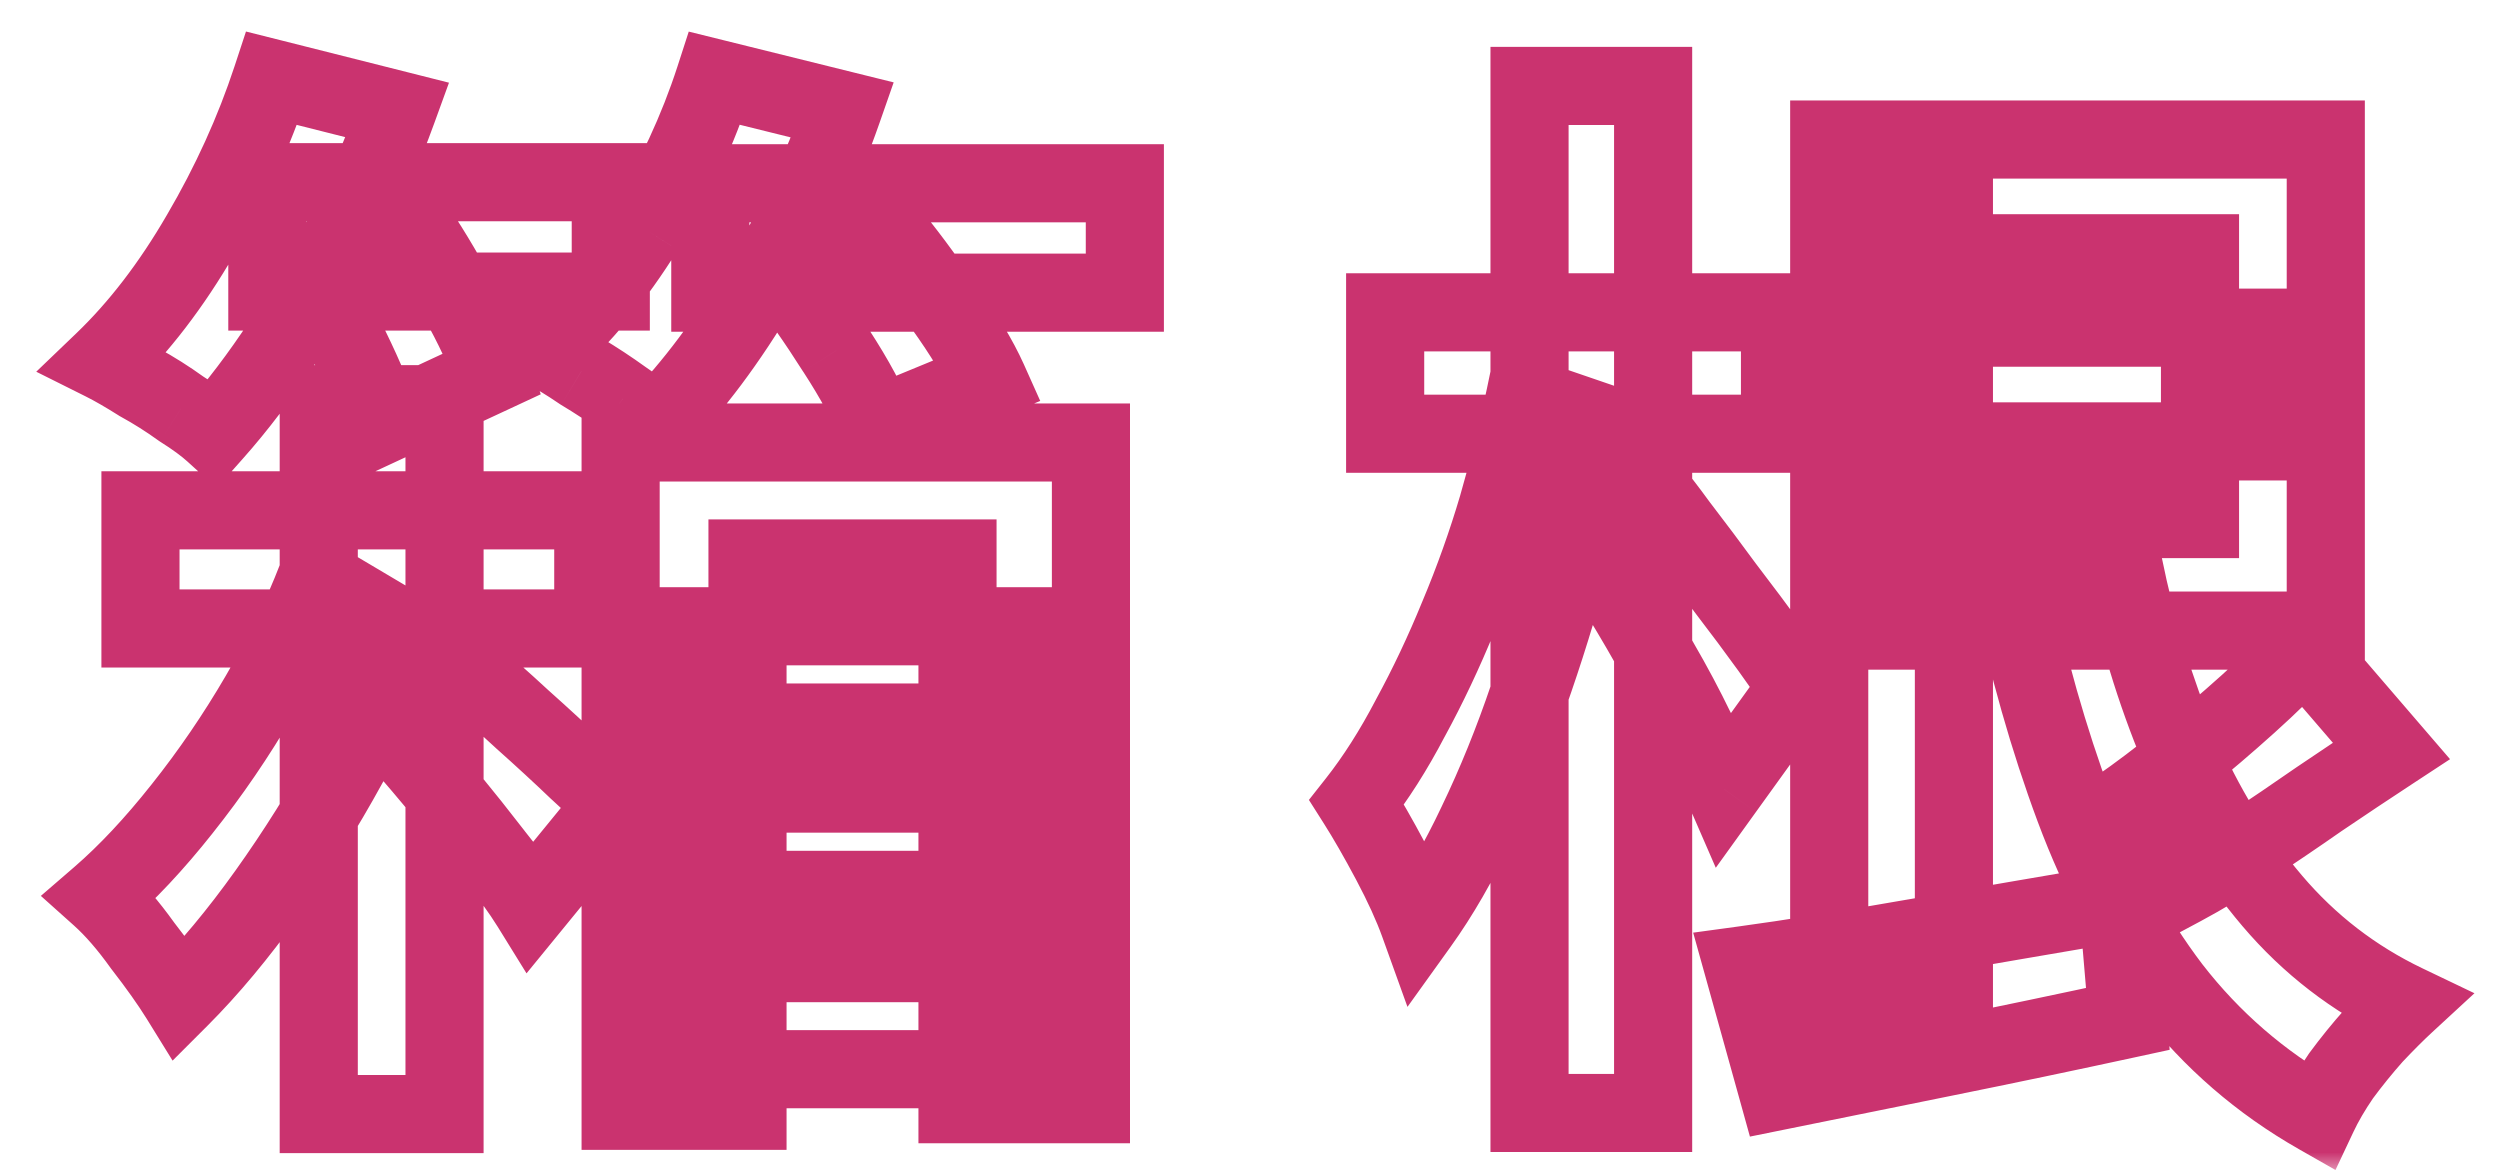
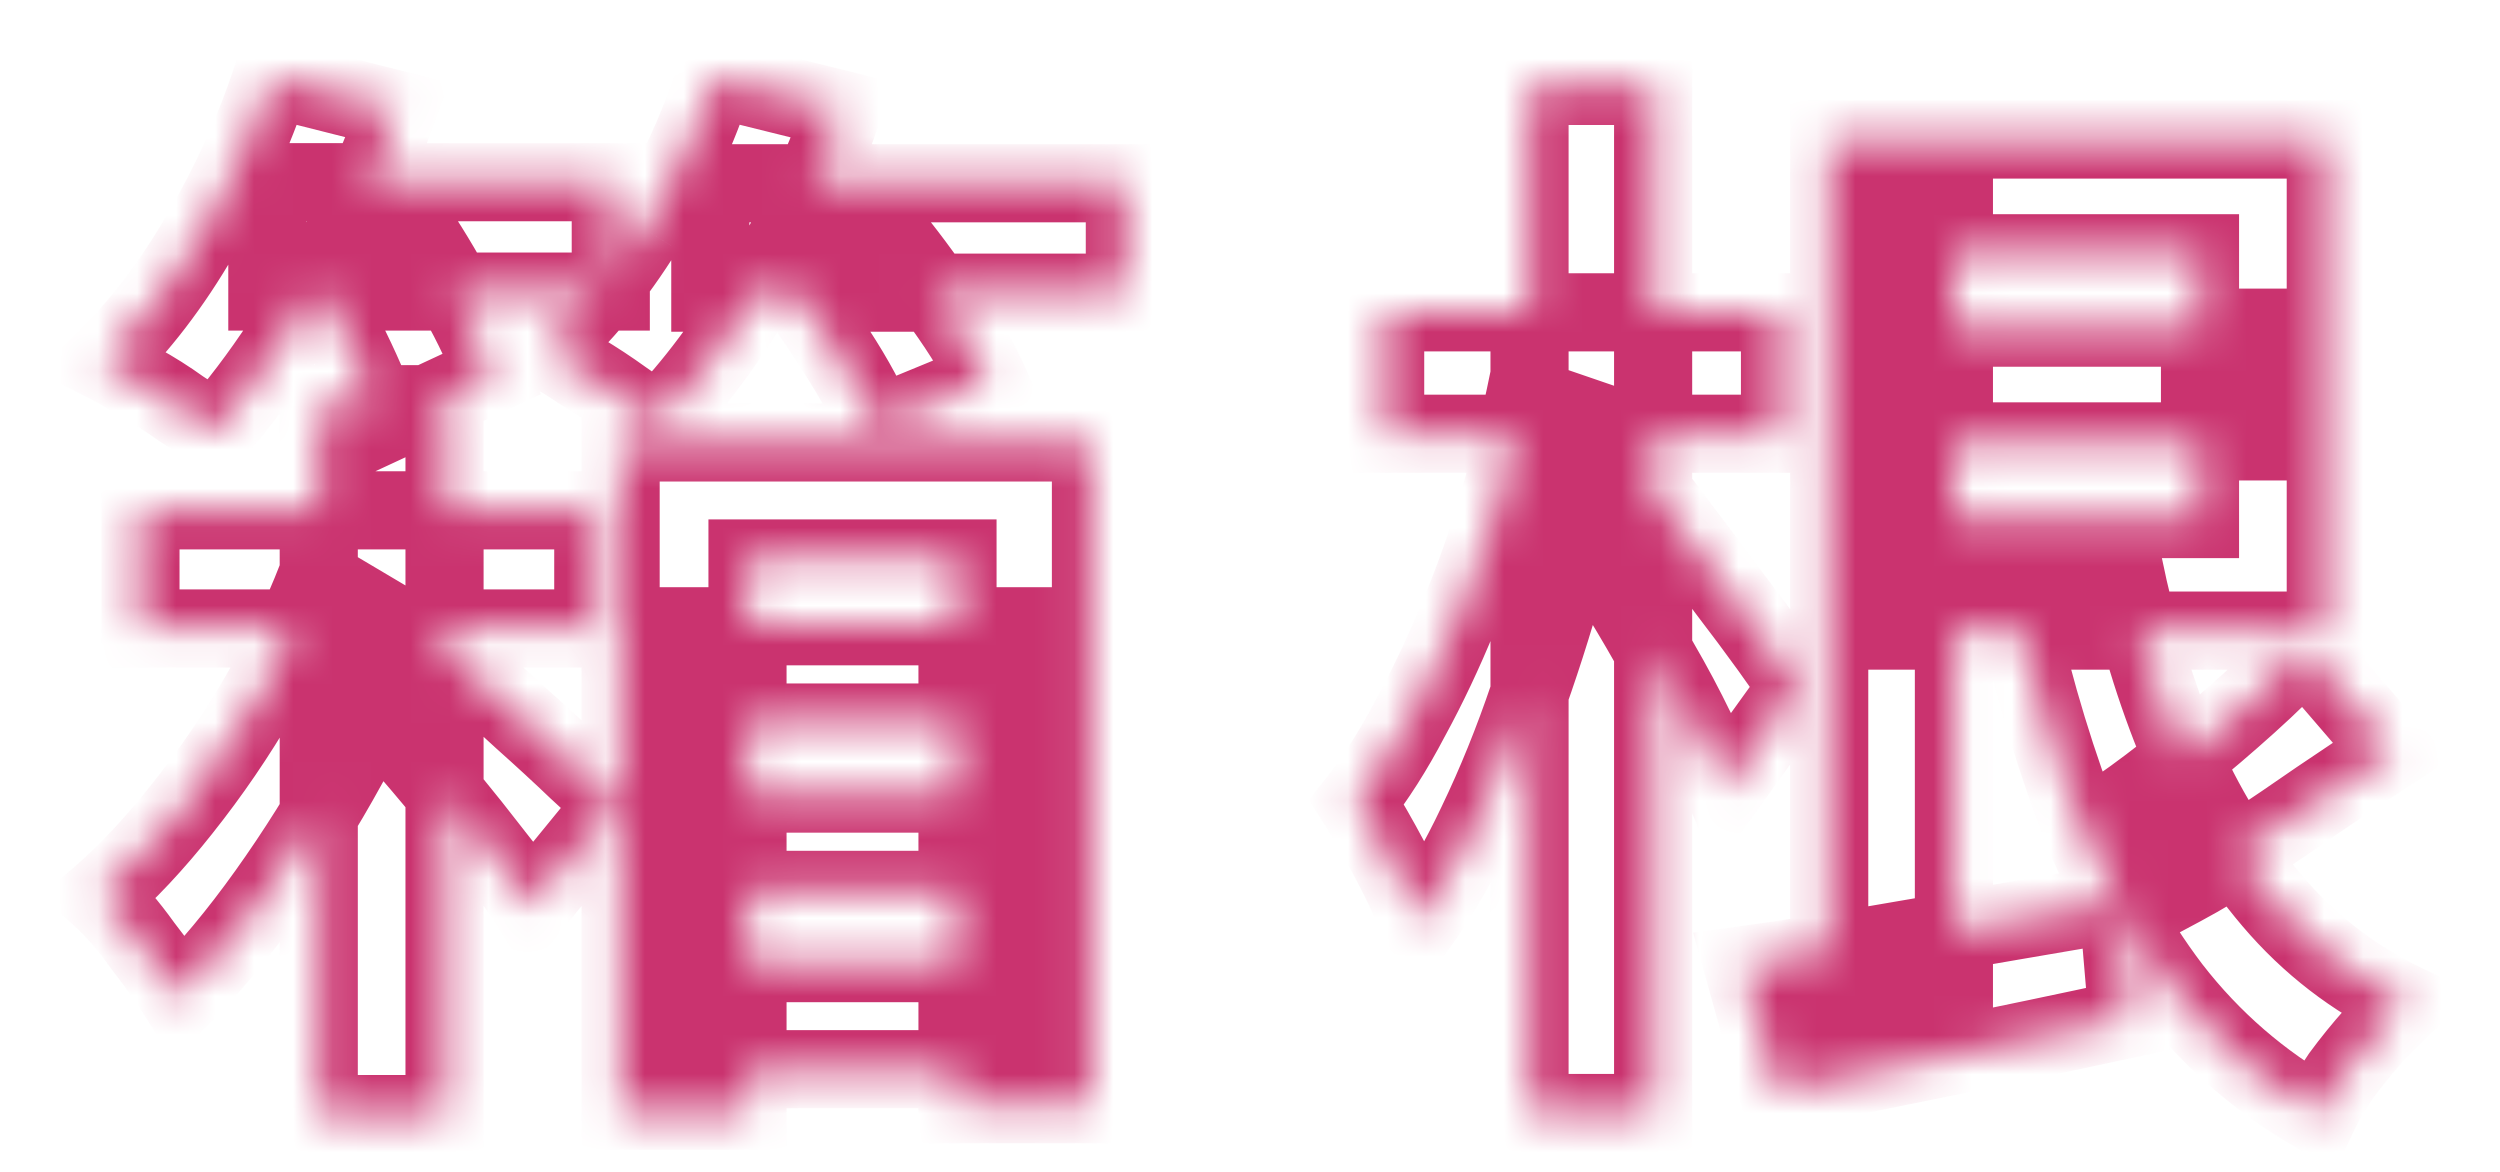
<svg xmlns="http://www.w3.org/2000/svg" width="64" height="30" viewBox="0 0 64 30" fill="none">
  <mask id="path-1-outside-1_558_197" maskUnits="userSpaceOnUse" x="0" y="0" width="64" height="30" fill="black">
-     <rect fill="white" width="64" height="30" />
-     <path d="M15.888 11.328H27.928V28.268H24.512V14.296H19.136V28.436H15.888V11.328ZM3.596 13.064H15.188V16.088H3.596V13.064ZM17.484 16.032H26.164V18.496H17.484V16.032ZM17.484 20.316H26.164V22.78H17.484V20.316ZM17.484 24.656H26.164V27.372H17.484V24.656ZM8.16 10.348H11.38V28.52H8.16V10.348ZM10.876 16.256C11.119 16.424 11.464 16.713 11.912 17.124C12.379 17.516 12.864 17.945 13.368 18.412C13.891 18.879 14.367 19.317 14.796 19.728C15.225 20.12 15.533 20.409 15.72 20.596L13.592 23.2C13.349 22.808 13.032 22.369 12.64 21.884C12.267 21.399 11.865 20.895 11.436 20.372C11.007 19.849 10.587 19.355 10.176 18.888C9.765 18.421 9.411 18.029 9.112 17.712L10.876 16.256ZM6.844 4.664H15.636V7.464H6.844V4.664ZM18.184 4.692H28.796V7.492H18.184V4.692ZM6.956 2.004L10.176 2.816C9.803 3.843 9.364 4.869 8.86 5.896C8.356 6.904 7.815 7.856 7.236 8.752C6.657 9.629 6.069 10.404 5.472 11.076C5.267 10.889 4.987 10.684 4.632 10.46C4.296 10.217 3.941 9.993 3.568 9.788C3.213 9.564 2.905 9.387 2.644 9.256C3.559 8.379 4.389 7.296 5.136 6.008C5.901 4.701 6.508 3.367 6.956 2.004ZM18.296 2.004L21.572 2.816C21.031 4.365 20.331 5.859 19.472 7.296C18.632 8.715 17.745 9.9 16.812 10.852C16.588 10.665 16.299 10.451 15.944 10.208C15.608 9.965 15.253 9.732 14.88 9.508C14.525 9.265 14.217 9.079 13.956 8.948C14.889 8.127 15.739 7.1 16.504 5.868C17.269 4.617 17.867 3.329 18.296 2.004ZM7.852 6.82L10.512 5.644C10.923 6.241 11.324 6.904 11.716 7.632C12.127 8.36 12.425 9.004 12.612 9.564L9.784 10.88C9.616 10.339 9.345 9.685 8.972 8.92C8.617 8.155 8.244 7.455 7.852 6.82ZM19.948 6.904L22.664 5.84C23.149 6.419 23.644 7.081 24.148 7.828C24.671 8.556 25.053 9.191 25.296 9.732L22.44 10.908C22.235 10.367 21.889 9.723 21.404 8.976C20.919 8.211 20.433 7.52 19.948 6.904ZM8.104 14.8L10.512 16.228C10.101 17.292 9.569 18.403 8.916 19.56C8.281 20.717 7.591 21.819 6.844 22.864C6.097 23.909 5.351 24.805 4.604 25.552C4.361 25.16 4.044 24.712 3.652 24.208C3.279 23.685 2.915 23.265 2.56 22.948C3.251 22.351 3.951 21.604 4.66 20.708C5.388 19.793 6.051 18.823 6.648 17.796C7.245 16.769 7.731 15.771 8.104 14.8ZM48.396 3.572H59.54V16.144H48.396V13.288H56.32V6.484H48.396V3.572ZM48.76 8.388H57.888V11.3H48.76V8.388ZM46.828 3.572H50.02V25.972H46.828V3.572ZM44.616 24.712C45.848 24.544 47.313 24.311 49.012 24.012C50.729 23.713 52.465 23.415 54.22 23.116L54.472 26.084C52.923 26.42 51.364 26.747 49.796 27.064C48.228 27.381 46.8 27.671 45.512 27.932L44.616 24.712ZM58.98 16.62L61.22 19.224C60.623 19.616 60.007 20.027 59.372 20.456C58.756 20.885 58.149 21.296 57.552 21.688C56.955 22.08 56.395 22.416 55.872 22.696L54.248 20.68C54.733 20.344 55.265 19.943 55.844 19.476C56.423 19.009 56.992 18.524 57.552 18.02C58.112 17.516 58.588 17.049 58.98 16.62ZM54.36 14.464C54.696 16.125 55.172 17.693 55.788 19.168C56.423 20.643 57.216 21.94 58.168 23.06C59.12 24.18 60.259 25.057 61.584 25.692C61.341 25.916 61.071 26.187 60.772 26.504C60.473 26.84 60.193 27.185 59.932 27.54C59.689 27.895 59.493 28.231 59.344 28.548C57.869 27.708 56.619 26.625 55.592 25.3C54.584 23.975 53.753 22.435 53.1 20.68C52.447 18.925 51.905 17.021 51.476 14.968L54.36 14.464ZM35.46 7.996H45.568V11.104H35.46V7.996ZM39.156 2.2H42.32V28.492H39.156V2.2ZM39.044 10.152L41.004 10.824C40.799 11.944 40.537 13.101 40.22 14.296C39.903 15.491 39.539 16.667 39.128 17.824C38.736 18.981 38.297 20.064 37.812 21.072C37.345 22.061 36.851 22.92 36.328 23.648C36.16 23.181 35.917 22.649 35.6 22.052C35.283 21.455 34.993 20.951 34.732 20.54C35.217 19.924 35.675 19.205 36.104 18.384C36.552 17.563 36.963 16.695 37.336 15.78C37.728 14.847 38.064 13.904 38.344 12.952C38.624 11.981 38.857 11.048 39.044 10.152ZM42.208 12.476C42.376 12.663 42.637 12.999 42.992 13.484C43.365 13.969 43.757 14.492 44.168 15.052C44.597 15.612 44.98 16.125 45.316 16.592C45.652 17.059 45.885 17.395 46.016 17.6L44.14 20.204C43.953 19.775 43.711 19.271 43.412 18.692C43.132 18.113 42.824 17.535 42.488 16.956C42.152 16.359 41.825 15.799 41.508 15.276C41.191 14.735 40.929 14.287 40.724 13.932L42.208 12.476Z" />
+     <path d="M15.888 11.328H27.928V28.268H24.512V14.296H19.136V28.436H15.888V11.328ZM3.596 13.064H15.188V16.088H3.596V13.064ZM17.484 16.032H26.164V18.496H17.484V16.032ZM17.484 20.316H26.164V22.78H17.484V20.316ZM17.484 24.656H26.164V27.372H17.484V24.656ZM8.16 10.348H11.38V28.52H8.16V10.348ZM10.876 16.256C11.119 16.424 11.464 16.713 11.912 17.124C12.379 17.516 12.864 17.945 13.368 18.412C13.891 18.879 14.367 19.317 14.796 19.728C15.225 20.12 15.533 20.409 15.72 20.596L13.592 23.2C13.349 22.808 13.032 22.369 12.64 21.884C12.267 21.399 11.865 20.895 11.436 20.372C11.007 19.849 10.587 19.355 10.176 18.888C9.765 18.421 9.411 18.029 9.112 17.712L10.876 16.256ZM6.844 4.664H15.636V7.464H6.844V4.664ZM18.184 4.692H28.796V7.492H18.184V4.692ZM6.956 2.004L10.176 2.816C9.803 3.843 9.364 4.869 8.86 5.896C8.356 6.904 7.815 7.856 7.236 8.752C6.657 9.629 6.069 10.404 5.472 11.076C5.267 10.889 4.987 10.684 4.632 10.46C4.296 10.217 3.941 9.993 3.568 9.788C3.213 9.564 2.905 9.387 2.644 9.256C3.559 8.379 4.389 7.296 5.136 6.008C5.901 4.701 6.508 3.367 6.956 2.004ZM18.296 2.004L21.572 2.816C21.031 4.365 20.331 5.859 19.472 7.296C18.632 8.715 17.745 9.9 16.812 10.852C16.588 10.665 16.299 10.451 15.944 10.208C15.608 9.965 15.253 9.732 14.88 9.508C14.525 9.265 14.217 9.079 13.956 8.948C14.889 8.127 15.739 7.1 16.504 5.868C17.269 4.617 17.867 3.329 18.296 2.004ZM7.852 6.82L10.512 5.644C10.923 6.241 11.324 6.904 11.716 7.632C12.127 8.36 12.425 9.004 12.612 9.564L9.784 10.88C9.616 10.339 9.345 9.685 8.972 8.92C8.617 8.155 8.244 7.455 7.852 6.82ZM19.948 6.904L22.664 5.84C23.149 6.419 23.644 7.081 24.148 7.828C24.671 8.556 25.053 9.191 25.296 9.732L22.44 10.908C22.235 10.367 21.889 9.723 21.404 8.976C20.919 8.211 20.433 7.52 19.948 6.904ZM8.104 14.8L10.512 16.228C10.101 17.292 9.569 18.403 8.916 19.56C8.281 20.717 7.591 21.819 6.844 22.864C6.097 23.909 5.351 24.805 4.604 25.552C3.279 23.685 2.915 23.265 2.56 22.948C3.251 22.351 3.951 21.604 4.66 20.708C5.388 19.793 6.051 18.823 6.648 17.796C7.245 16.769 7.731 15.771 8.104 14.8ZM48.396 3.572H59.54V16.144H48.396V13.288H56.32V6.484H48.396V3.572ZM48.76 8.388H57.888V11.3H48.76V8.388ZM46.828 3.572H50.02V25.972H46.828V3.572ZM44.616 24.712C45.848 24.544 47.313 24.311 49.012 24.012C50.729 23.713 52.465 23.415 54.22 23.116L54.472 26.084C52.923 26.42 51.364 26.747 49.796 27.064C48.228 27.381 46.8 27.671 45.512 27.932L44.616 24.712ZM58.98 16.62L61.22 19.224C60.623 19.616 60.007 20.027 59.372 20.456C58.756 20.885 58.149 21.296 57.552 21.688C56.955 22.08 56.395 22.416 55.872 22.696L54.248 20.68C54.733 20.344 55.265 19.943 55.844 19.476C56.423 19.009 56.992 18.524 57.552 18.02C58.112 17.516 58.588 17.049 58.98 16.62ZM54.36 14.464C54.696 16.125 55.172 17.693 55.788 19.168C56.423 20.643 57.216 21.94 58.168 23.06C59.12 24.18 60.259 25.057 61.584 25.692C61.341 25.916 61.071 26.187 60.772 26.504C60.473 26.84 60.193 27.185 59.932 27.54C59.689 27.895 59.493 28.231 59.344 28.548C57.869 27.708 56.619 26.625 55.592 25.3C54.584 23.975 53.753 22.435 53.1 20.68C52.447 18.925 51.905 17.021 51.476 14.968L54.36 14.464ZM35.46 7.996H45.568V11.104H35.46V7.996ZM39.156 2.2H42.32V28.492H39.156V2.2ZM39.044 10.152L41.004 10.824C40.799 11.944 40.537 13.101 40.22 14.296C39.903 15.491 39.539 16.667 39.128 17.824C38.736 18.981 38.297 20.064 37.812 21.072C37.345 22.061 36.851 22.92 36.328 23.648C36.16 23.181 35.917 22.649 35.6 22.052C35.283 21.455 34.993 20.951 34.732 20.54C35.217 19.924 35.675 19.205 36.104 18.384C36.552 17.563 36.963 16.695 37.336 15.78C37.728 14.847 38.064 13.904 38.344 12.952C38.624 11.981 38.857 11.048 39.044 10.152ZM42.208 12.476C42.376 12.663 42.637 12.999 42.992 13.484C43.365 13.969 43.757 14.492 44.168 15.052C44.597 15.612 44.98 16.125 45.316 16.592C45.652 17.059 45.885 17.395 46.016 17.6L44.14 20.204C43.953 19.775 43.711 19.271 43.412 18.692C43.132 18.113 42.824 17.535 42.488 16.956C42.152 16.359 41.825 15.799 41.508 15.276C41.191 14.735 40.929 14.287 40.724 13.932L42.208 12.476Z" />
  </mask>
  <path d="M15.888 11.328V10.328H14.888V11.328H15.888ZM27.928 11.328H28.928V10.328H27.928V11.328ZM27.928 28.268V29.268H28.928V28.268H27.928ZM24.512 28.268H23.512V29.268H24.512V28.268ZM24.512 14.296H25.512V13.296H24.512V14.296ZM19.136 14.296V13.296H18.136V14.296H19.136ZM19.136 28.436V29.436H20.136V28.436H19.136ZM15.888 28.436H14.888V29.436H15.888V28.436ZM3.596 13.064V12.064H2.596V13.064H3.596ZM15.188 13.064H16.188V12.064H15.188V13.064ZM15.188 16.088V17.088H16.188V16.088H15.188ZM3.596 16.088H2.596V17.088H3.596V16.088ZM17.484 16.032V15.032H16.484V16.032H17.484ZM26.164 16.032H27.164V15.032H26.164V16.032ZM26.164 18.496V19.496H27.164V18.496H26.164ZM17.484 18.496H16.484V19.496H17.484V18.496ZM17.484 20.316V19.316H16.484V20.316H17.484ZM26.164 20.316H27.164V19.316H26.164V20.316ZM26.164 22.78V23.78H27.164V22.78H26.164ZM17.484 22.78H16.484V23.78H17.484V22.78ZM17.484 24.656V23.656H16.484V24.656H17.484ZM26.164 24.656H27.164V23.656H26.164V24.656ZM26.164 27.372V28.372H27.164V27.372H26.164ZM17.484 27.372H16.484V28.372H17.484V27.372ZM8.16 10.348V9.348H7.16V10.348H8.16ZM11.38 10.348H12.38V9.348H11.38V10.348ZM11.38 28.52V29.52H12.38V28.52H11.38ZM8.16 28.52H7.16V29.52H8.16V28.52ZM10.876 16.256L11.445 15.434L10.823 15.003L10.239 15.485L10.876 16.256ZM11.912 17.124L11.236 17.861L11.252 17.876L11.269 17.89L11.912 17.124ZM13.368 18.412L12.689 19.146L12.695 19.152L12.702 19.158L13.368 18.412ZM14.796 19.728L14.105 20.451L14.113 20.459L14.122 20.466L14.796 19.728ZM15.72 20.596L16.494 21.229L17.067 20.528L16.427 19.889L15.72 20.596ZM13.592 23.2L12.742 23.726L13.479 24.918L14.366 23.833L13.592 23.2ZM12.64 21.884L11.847 22.494L11.855 22.503L11.862 22.512L12.64 21.884ZM11.436 20.372L10.663 21.007L10.663 21.007L11.436 20.372ZM10.176 18.888L10.927 18.227L10.927 18.227L10.176 18.888ZM9.112 17.712L8.475 16.941L7.652 17.62L8.384 18.397L9.112 17.712ZM6.844 4.664V3.664H5.844V4.664H6.844ZM15.636 4.664H16.636V3.664H15.636V4.664ZM15.636 7.464V8.464H16.636V7.464H15.636ZM6.844 7.464H5.844V8.464H6.844V7.464ZM18.184 4.692V3.692H17.184V4.692H18.184ZM28.796 4.692H29.796V3.692H28.796V4.692ZM28.796 7.492V8.492H29.796V7.492H28.796ZM18.184 7.492H17.184V8.492H18.184V7.492ZM6.956 2.004L7.201 1.034L6.297 0.807L6.006 1.692L6.956 2.004ZM10.176 2.816L11.116 3.158L11.494 2.117L10.421 1.846L10.176 2.816ZM8.86 5.896L9.754 6.343L9.758 6.337L8.86 5.896ZM7.236 8.752L8.071 9.303L8.076 9.295L7.236 8.752ZM5.472 11.076L4.799 11.816L5.548 12.496L6.219 11.74L5.472 11.076ZM4.632 10.46L4.047 11.271L4.072 11.289L4.098 11.306L4.632 10.46ZM3.568 9.788L3.034 10.633L3.06 10.65L3.086 10.664L3.568 9.788ZM2.644 9.256L1.952 8.534L0.928 9.516L2.197 10.15L2.644 9.256ZM5.136 6.008L4.273 5.503L4.271 5.506L5.136 6.008ZM18.296 2.004L18.537 1.033L17.632 0.809L17.345 1.696L18.296 2.004ZM21.572 2.816L22.516 3.146L22.878 2.109L21.813 1.845L21.572 2.816ZM19.472 7.296L18.613 6.783L18.611 6.787L19.472 7.296ZM16.812 10.852L16.172 11.62L16.88 12.211L17.526 11.552L16.812 10.852ZM15.944 10.208L15.358 11.019L15.369 11.026L15.379 11.033L15.944 10.208ZM14.88 9.508L14.315 10.333L14.34 10.35L14.366 10.366L14.88 9.508ZM13.956 8.948L13.295 8.197L12.181 9.178L13.509 9.842L13.956 8.948ZM16.504 5.868L17.354 6.396L17.357 6.39L16.504 5.868ZM7.852 6.82L7.448 5.905L6.398 6.369L7.001 7.345L7.852 6.82ZM10.512 5.644L11.336 5.077L10.866 4.394L10.108 4.729L10.512 5.644ZM11.716 7.632L10.835 8.106L10.84 8.115L10.845 8.123L11.716 7.632ZM12.612 9.564L13.034 10.471L13.843 10.094L13.561 9.248L12.612 9.564ZM9.784 10.88L8.829 11.176L9.168 12.27L10.206 11.787L9.784 10.88ZM8.972 8.92L8.065 9.34L8.069 9.349L8.073 9.358L8.972 8.92ZM19.948 6.904L19.583 5.973L18.329 6.464L19.163 7.523L19.948 6.904ZM22.664 5.84L23.43 5.197L22.968 4.647L22.299 4.909L22.664 5.84ZM24.148 7.828L23.319 8.387L23.327 8.399L23.336 8.411L24.148 7.828ZM25.296 9.732L25.677 10.657L26.63 10.264L26.209 9.323L25.296 9.732ZM22.44 10.908L21.505 11.263L21.87 12.224L22.821 11.833L22.44 10.908ZM21.404 8.976L20.559 9.512L20.566 9.521L21.404 8.976ZM8.104 14.8L8.614 13.94L7.596 13.336L7.171 14.441L8.104 14.8ZM10.512 16.228L11.445 16.588L11.749 15.799L11.022 15.368L10.512 16.228ZM8.916 19.56L8.045 19.068L8.039 19.079L8.916 19.56ZM6.844 22.864L7.658 23.445L7.658 23.445L6.844 22.864ZM4.604 25.552L3.754 26.078L4.418 27.152L5.311 26.259L4.604 25.552ZM3.652 24.208L2.838 24.789L2.85 24.806L2.863 24.822L3.652 24.208ZM2.56 22.948L1.906 22.192L1.046 22.935L1.893 23.693L2.56 22.948ZM4.66 20.708L3.878 20.085L3.876 20.087L4.66 20.708ZM15.888 12.328H27.928V10.328H15.888V12.328ZM26.928 11.328V28.268H28.928V11.328H26.928ZM27.928 27.268H24.512V29.268H27.928V27.268ZM25.512 28.268V14.296H23.512V28.268H25.512ZM24.512 13.296H19.136V15.296H24.512V13.296ZM18.136 14.296V28.436H20.136V14.296H18.136ZM19.136 27.436H15.888V29.436H19.136V27.436ZM16.888 28.436V11.328H14.888V28.436H16.888ZM3.596 14.064H15.188V12.064H3.596V14.064ZM14.188 13.064V16.088H16.188V13.064H14.188ZM15.188 15.088H3.596V17.088H15.188V15.088ZM4.596 16.088V13.064H2.596V16.088H4.596ZM17.484 17.032H26.164V15.032H17.484V17.032ZM25.164 16.032V18.496H27.164V16.032H25.164ZM26.164 17.496H17.484V19.496H26.164V17.496ZM18.484 18.496V16.032H16.484V18.496H18.484ZM17.484 21.316H26.164V19.316H17.484V21.316ZM25.164 20.316V22.78H27.164V20.316H25.164ZM26.164 21.78H17.484V23.78H26.164V21.78ZM18.484 22.78V20.316H16.484V22.78H18.484ZM17.484 25.656H26.164V23.656H17.484V25.656ZM25.164 24.656V27.372H27.164V24.656H25.164ZM26.164 26.372H17.484V28.372H26.164V26.372ZM18.484 27.372V24.656H16.484V27.372H18.484ZM8.16 11.348H11.38V9.348H8.16V11.348ZM10.38 10.348V28.52H12.38V10.348H10.38ZM11.38 27.52H8.16V29.52H11.38V27.52ZM9.16 28.52V10.348H7.16V28.52H9.16ZM10.307 17.078C10.491 17.205 10.794 17.456 11.236 17.861L12.588 16.387C12.133 15.97 11.747 15.643 11.445 15.434L10.307 17.078ZM11.269 17.89C11.722 18.27 12.195 18.689 12.689 19.146L14.047 17.678C13.533 17.202 13.036 16.762 12.555 16.358L11.269 17.89ZM12.702 19.158C13.218 19.618 13.685 20.049 14.105 20.451L15.487 19.005C15.048 18.585 14.564 18.139 14.034 17.666L12.702 19.158ZM14.122 20.466C14.55 20.857 14.844 21.134 15.013 21.303L16.427 19.889C16.223 19.685 15.901 19.383 15.47 18.989L14.122 20.466ZM14.946 19.963L12.818 22.567L14.366 23.833L16.494 21.229L14.946 19.963ZM14.442 22.674C14.171 22.236 13.828 21.763 13.418 21.256L11.862 22.512C12.236 22.976 12.527 23.38 12.742 23.726L14.442 22.674ZM13.433 21.274C13.052 20.78 12.644 20.267 12.209 19.737L10.663 21.007C11.086 21.522 11.481 22.018 11.847 22.494L13.433 21.274ZM12.209 19.737C11.773 19.207 11.345 18.703 10.927 18.227L9.425 19.549C9.828 20.006 10.241 20.492 10.663 21.007L12.209 19.737ZM10.927 18.227C10.511 17.756 10.149 17.355 9.84 17.027L8.384 18.397C8.672 18.704 9.019 19.087 9.425 19.549L10.927 18.227ZM9.749 18.483L11.513 17.027L10.239 15.485L8.475 16.941L9.749 18.483ZM6.844 5.664H15.636V3.664H6.844V5.664ZM14.636 4.664V7.464H16.636V4.664H14.636ZM15.636 6.464H6.844V8.464H15.636V6.464ZM7.844 7.464V4.664H5.844V7.464H7.844ZM18.184 5.692H28.796V3.692H18.184V5.692ZM27.796 4.692V7.492H29.796V4.692H27.796ZM28.796 6.492H18.184V8.492H28.796V6.492ZM19.184 7.492V4.692H17.184V7.492H19.184ZM6.711 2.974L9.931 3.786L10.421 1.846L7.201 1.034L6.711 2.974ZM9.236 2.474C8.876 3.466 8.451 4.459 7.962 5.455L9.758 6.337C10.277 5.279 10.73 4.22 11.116 3.158L9.236 2.474ZM7.966 5.449C7.477 6.426 6.954 7.346 6.396 8.209L8.076 9.295C8.676 8.366 9.235 7.382 9.754 6.343L7.966 5.449ZM6.401 8.201C5.845 9.045 5.285 9.781 4.725 10.412L6.219 11.74C6.853 11.027 7.47 10.213 8.071 9.303L6.401 8.201ZM6.145 10.336C5.88 10.096 5.548 9.856 5.166 9.615L4.098 11.306C4.426 11.512 4.653 11.683 4.799 11.816L6.145 10.336ZM5.217 9.649C4.847 9.382 4.458 9.136 4.05 8.912L3.086 10.664C3.425 10.85 3.745 11.053 4.047 11.271L5.217 9.649ZM4.102 8.943C3.73 8.708 3.392 8.512 3.091 8.362L2.197 10.15C2.419 10.261 2.696 10.42 3.034 10.633L4.102 8.943ZM3.336 9.978C4.329 9.025 5.215 7.865 6.001 6.51L4.271 5.506C3.563 6.727 2.788 7.732 1.952 8.534L3.336 9.978ZM5.999 6.513C6.798 5.149 7.435 3.75 7.906 2.316L6.006 1.692C5.581 2.983 5.005 4.254 4.273 5.503L5.999 6.513ZM18.055 2.975L21.331 3.787L21.813 1.845L18.537 1.033L18.055 2.975ZM20.628 2.486C20.109 3.97 19.438 5.403 18.613 6.783L20.331 7.809C21.223 6.315 21.952 4.76 22.516 3.146L20.628 2.486ZM18.611 6.787C17.803 8.152 16.964 9.269 16.098 10.152L17.526 11.552C18.527 10.531 19.461 9.278 20.332 7.805L18.611 6.787ZM17.452 10.084C17.195 9.87 16.878 9.636 16.509 9.383L15.379 11.033C15.719 11.266 15.98 11.461 16.172 11.62L17.452 10.084ZM16.529 9.397C16.169 9.137 15.791 8.888 15.395 8.651L14.366 10.366C14.716 10.576 15.047 10.793 15.358 11.019L16.529 9.397ZM15.445 8.683C15.068 8.425 14.719 8.212 14.403 8.054L13.509 9.842C13.715 9.946 13.982 10.106 14.315 10.333L15.445 8.683ZM14.617 9.699C15.634 8.803 16.545 7.697 17.353 6.396L15.655 5.34C14.932 6.503 14.144 7.45 13.295 8.197L14.617 9.699ZM17.357 6.39C18.161 5.076 18.793 3.716 19.247 2.312L17.345 1.696C16.941 2.942 16.377 4.159 15.651 5.346L17.357 6.39ZM8.256 7.735L10.916 6.559L10.108 4.729L7.448 5.905L8.256 7.735ZM9.688 6.211C10.076 6.774 10.458 7.406 10.835 8.106L12.597 7.158C12.19 6.402 11.77 5.708 11.336 5.077L9.688 6.211ZM10.845 8.123C11.236 8.817 11.503 9.4 11.663 9.88L13.561 9.248C13.347 8.608 13.017 7.903 12.587 7.141L10.845 8.123ZM12.19 8.657L9.362 9.973L10.206 11.787L13.034 10.471L12.19 8.657ZM10.739 10.584C10.55 9.976 10.257 9.272 9.871 8.482L8.073 9.358C8.434 10.098 8.682 10.701 8.829 11.176L10.739 10.584ZM9.879 8.5C9.51 7.703 9.118 6.967 8.703 6.295L7.001 7.345C7.37 7.942 7.725 8.607 8.065 9.34L9.879 8.5ZM20.313 7.835L23.029 6.771L22.299 4.909L19.583 5.973L20.313 7.835ZM21.898 6.483C22.357 7.03 22.831 7.664 23.319 8.387L24.977 7.269C24.457 6.498 23.942 5.807 23.43 5.197L21.898 6.483ZM23.336 8.411C23.837 9.109 24.178 9.684 24.384 10.141L26.209 9.323C25.928 8.698 25.505 8.003 24.96 7.245L23.336 8.411ZM24.915 8.807L22.059 9.983L22.821 11.833L25.677 10.657L24.915 8.807ZM23.375 10.553C23.135 9.92 22.748 9.209 22.242 8.431L20.566 9.521C21.03 10.236 21.335 10.813 21.505 11.263L23.375 10.553ZM22.248 8.44C21.748 7.651 21.243 6.932 20.733 6.285L19.163 7.523C19.624 8.108 20.09 8.771 20.559 9.512L22.248 8.44ZM7.594 15.66L10.002 17.088L11.022 15.368L8.614 13.94L7.594 15.66ZM9.579 15.868C9.188 16.88 8.678 17.947 8.045 19.068L9.787 20.052C10.46 18.859 11.014 17.704 11.445 16.588L9.579 15.868ZM8.039 19.079C7.423 20.203 6.753 21.27 6.03 22.283L7.658 23.445C8.428 22.367 9.14 21.232 9.793 20.041L8.039 19.079ZM6.03 22.283C5.309 23.293 4.597 24.145 3.897 24.845L5.311 26.259C6.104 25.466 6.886 24.526 7.658 23.445L6.03 22.283ZM5.454 25.026C5.187 24.594 4.848 24.116 4.441 23.594L2.863 24.822C3.24 25.308 3.535 25.726 3.754 26.078L5.454 25.026ZM4.466 23.627C4.063 23.064 3.652 22.583 3.227 22.203L1.893 23.693C2.178 23.948 2.494 24.307 2.838 24.789L4.466 23.627ZM3.214 23.704C3.962 23.057 4.705 22.262 5.444 21.329L3.876 20.087C3.196 20.946 2.539 21.644 1.906 22.192L3.214 23.704ZM5.442 21.331C6.201 20.378 6.891 19.367 7.512 18.299L5.784 17.293C5.21 18.279 4.575 19.209 3.878 20.085L5.442 21.331ZM7.512 18.299C8.133 17.233 8.642 16.186 9.037 15.159L7.171 14.441C6.819 15.355 6.358 16.306 5.784 17.293L7.512 18.299ZM48.396 3.572V2.572H47.396V3.572H48.396ZM59.54 3.572H60.54V2.572H59.54V3.572ZM59.54 16.144V17.144H60.54V16.144H59.54ZM48.396 16.144H47.396V17.144H48.396V16.144ZM48.396 13.288V12.288H47.396V13.288H48.396ZM56.32 13.288V14.288H57.32V13.288H56.32ZM56.32 6.484H57.32V5.484H56.32V6.484ZM48.396 6.484H47.396V7.484H48.396V6.484ZM48.76 8.388V7.388H47.76V8.388H48.76ZM57.888 8.388H58.888V7.388H57.888V8.388ZM57.888 11.3V12.3H58.888V11.3H57.888ZM48.76 11.3H47.76V12.3H48.76V11.3ZM46.828 3.572V2.572H45.828V3.572H46.828ZM50.02 3.572H51.02V2.572H50.02V3.572ZM50.02 25.972V26.972H51.02V25.972H50.02ZM46.828 25.972H45.828V26.972H46.828V25.972ZM44.616 24.712L44.481 23.721L43.345 23.876L43.653 24.98L44.616 24.712ZM49.012 24.012L48.841 23.027L48.839 23.027L49.012 24.012ZM54.22 23.116L55.216 23.031L55.124 21.948L54.052 22.13L54.22 23.116ZM54.472 26.084L54.684 27.061L55.543 26.875L55.468 25.999L54.472 26.084ZM49.796 27.064L49.994 28.044L49.994 28.044L49.796 27.064ZM45.512 27.932L44.549 28.2L44.798 29.097L45.711 28.912L45.512 27.932ZM58.98 16.62L59.738 15.968L59.002 15.113L58.242 15.946L58.98 16.62ZM61.22 19.224L61.769 20.06L62.721 19.435L61.978 18.572L61.22 19.224ZM59.372 20.456L58.812 19.628L58.8 19.636L59.372 20.456ZM57.552 21.688L57.003 20.852L57.003 20.852L57.552 21.688ZM55.872 22.696L55.093 23.323L55.613 23.969L56.344 23.578L55.872 22.696ZM54.248 20.68L53.679 19.858L52.795 20.47L53.469 21.307L54.248 20.68ZM55.844 19.476L56.472 20.254L56.472 20.254L55.844 19.476ZM57.552 18.02L58.221 18.763L58.221 18.763L57.552 18.02ZM54.36 14.464L55.34 14.266L55.147 13.311L54.188 13.479L54.36 14.464ZM55.788 19.168L54.865 19.553L54.87 19.563L55.788 19.168ZM61.584 25.692L62.262 26.427L63.346 25.427L62.016 24.79L61.584 25.692ZM60.772 26.504L60.044 25.819L60.034 25.829L60.025 25.84L60.772 26.504ZM59.932 27.54L59.127 26.947L59.117 26.961L59.107 26.975L59.932 27.54ZM59.344 28.548L58.849 29.417L59.788 29.952L60.249 28.974L59.344 28.548ZM55.592 25.3L54.796 25.905L54.801 25.912L55.592 25.3ZM53.1 20.68L52.163 21.029L52.163 21.029L53.1 20.68ZM51.476 14.968L51.304 13.983L50.286 14.161L50.497 15.173L51.476 14.968ZM35.46 7.996V6.996H34.46V7.996H35.46ZM45.568 7.996H46.568V6.996H45.568V7.996ZM45.568 11.104V12.104H46.568V11.104H45.568ZM35.46 11.104H34.46V12.104H35.46V11.104ZM39.156 2.2V1.2H38.156V2.2H39.156ZM42.32 2.2H43.32V1.2H42.32V2.2ZM42.32 28.492V29.492H43.32V28.492H42.32ZM39.156 28.492H38.156V29.492H39.156V28.492ZM39.044 10.152L39.368 9.206L38.296 8.838L38.065 9.948L39.044 10.152ZM41.004 10.824L41.988 11.004L42.143 10.157L41.328 9.878L41.004 10.824ZM40.22 14.296L39.254 14.039L39.254 14.039L40.22 14.296ZM39.128 17.824L38.186 17.49L38.183 17.496L38.181 17.503L39.128 17.824ZM37.812 21.072L36.911 20.638L36.908 20.645L37.812 21.072ZM36.328 23.648L35.387 23.987L36.031 25.776L37.14 24.231L36.328 23.648ZM35.6 22.052L34.717 22.521L34.717 22.521L35.6 22.052ZM34.732 20.54L33.947 19.921L33.508 20.478L33.888 21.077L34.732 20.54ZM36.104 18.384L35.226 17.905L35.222 17.913L35.218 17.921L36.104 18.384ZM37.336 15.78L36.414 15.393L36.41 15.402L37.336 15.78ZM38.344 12.952L39.303 13.234L39.305 13.229L38.344 12.952ZM42.208 12.476L42.951 11.807L42.253 11.031L41.508 11.762L42.208 12.476ZM42.992 13.484L42.185 14.074L42.192 14.084L42.199 14.094L42.992 13.484ZM44.168 15.052L43.362 15.643L43.368 15.652L43.374 15.66L44.168 15.052ZM46.016 17.6L46.827 18.184L47.223 17.635L46.86 17.063L46.016 17.6ZM44.14 20.204L43.223 20.603L43.924 22.215L44.951 20.788L44.14 20.204ZM43.412 18.692L42.512 19.128L42.517 19.139L42.523 19.151L43.412 18.692ZM42.488 16.956L41.616 17.446L41.623 17.458L42.488 16.956ZM41.508 15.276L40.645 15.782L40.649 15.788L40.653 15.795L41.508 15.276ZM40.724 13.932L40.024 13.218L39.47 13.762L39.859 14.433L40.724 13.932ZM48.396 4.572H59.54V2.572H48.396V4.572ZM58.54 3.572V16.144H60.54V3.572H58.54ZM59.54 15.144H48.396V17.144H59.54V15.144ZM49.396 16.144V13.288H47.396V16.144H49.396ZM48.396 14.288H56.32V12.288H48.396V14.288ZM57.32 13.288V6.484H55.32V13.288H57.32ZM56.32 5.484H48.396V7.484H56.32V5.484ZM49.396 6.484V3.572H47.396V6.484H49.396ZM48.76 9.388H57.888V7.388H48.76V9.388ZM56.888 8.388V11.3H58.888V8.388H56.888ZM57.888 10.3H48.76V12.3H57.888V10.3ZM49.76 11.3V8.388H47.76V11.3H49.76ZM46.828 4.572H50.02V2.572H46.828V4.572ZM49.02 3.572V25.972H51.02V3.572H49.02ZM50.02 24.972H46.828V26.972H50.02V24.972ZM47.828 25.972V3.572H45.828V25.972H47.828ZM44.751 25.703C46 25.533 47.478 25.297 49.185 24.997L48.839 23.027C47.148 23.324 45.696 23.555 44.481 23.721L44.751 25.703ZM49.183 24.997C50.9 24.699 52.634 24.4 54.388 24.102L54.052 22.13C52.296 22.429 50.559 22.728 48.841 23.027L49.183 24.997ZM53.224 23.201L53.476 26.169L55.468 25.999L55.216 23.031L53.224 23.201ZM54.26 25.107C52.715 25.442 51.161 25.767 49.598 26.084L49.994 28.044C51.567 27.726 53.13 27.398 54.684 27.061L54.26 25.107ZM49.598 26.084C48.029 26.401 46.601 26.691 45.313 26.952L45.711 28.912C46.999 28.651 48.426 28.361 49.994 28.044L49.598 26.084ZM46.475 27.664L45.579 24.444L43.653 24.98L44.549 28.2L46.475 27.664ZM58.222 17.272L60.462 19.876L61.978 18.572L59.738 15.968L58.222 17.272ZM60.671 18.388C60.07 18.783 59.45 19.196 58.812 19.628L59.932 21.284C60.563 20.857 61.175 20.449 61.769 20.06L60.671 18.388ZM58.8 19.636C58.191 20.06 57.593 20.465 57.003 20.852L58.101 22.524C58.706 22.127 59.321 21.711 59.944 21.276L58.8 19.636ZM57.003 20.852C56.426 21.231 55.892 21.551 55.4 21.814L56.344 23.578C56.898 23.281 57.483 22.929 58.101 22.524L57.003 20.852ZM56.651 22.069L55.027 20.053L53.469 21.307L55.093 23.323L56.651 22.069ZM54.817 21.502C55.327 21.149 55.879 20.733 56.472 20.254L55.216 18.698C54.652 19.153 54.14 19.539 53.679 19.858L54.817 21.502ZM56.472 20.254C57.065 19.776 57.648 19.279 58.221 18.763L56.883 17.277C56.336 17.769 55.781 18.242 55.216 18.698L56.472 20.254ZM58.221 18.763C58.799 18.243 59.299 17.754 59.718 17.294L58.242 15.946C57.877 16.345 57.425 16.789 56.883 17.277L58.221 18.763ZM53.38 14.662C53.728 16.384 54.223 18.015 54.865 19.553L56.711 18.783C56.121 17.372 55.664 15.867 55.34 14.266L53.38 14.662ZM54.87 19.563C55.54 21.121 56.384 22.505 57.406 23.708L58.93 22.412C58.048 21.375 57.306 20.164 56.706 18.773L54.87 19.563ZM57.406 23.708C58.449 24.935 59.7 25.899 61.152 26.594L62.016 24.79C60.817 24.216 59.791 23.425 58.93 22.412L57.406 23.708ZM60.906 24.957C60.641 25.201 60.354 25.489 60.044 25.819L61.5 27.189C61.788 26.884 62.041 26.631 62.262 26.427L60.906 24.957ZM60.025 25.84C59.706 26.198 59.407 26.567 59.127 26.947L60.737 28.133C60.98 27.804 61.241 27.482 61.519 27.168L60.025 25.84ZM59.107 26.975C58.84 27.365 58.616 27.747 58.439 28.122L60.249 28.974C60.371 28.714 60.538 28.425 60.757 28.105L59.107 26.975ZM59.839 27.679C58.477 26.904 57.328 25.907 56.383 24.688L54.801 25.912C55.91 27.343 57.261 28.512 58.849 29.417L59.839 27.679ZM56.388 24.695C55.446 23.456 54.66 22.005 54.037 20.331L52.163 21.029C52.846 22.864 53.722 24.493 54.796 25.905L56.388 24.695ZM54.037 20.331C53.403 18.629 52.875 16.773 52.455 14.763L50.497 15.173C50.936 17.269 51.49 19.222 52.163 21.029L54.037 20.331ZM51.648 15.953L54.532 15.449L54.188 13.479L51.304 13.983L51.648 15.953ZM35.46 8.996H45.568V6.996H35.46V8.996ZM44.568 7.996V11.104H46.568V7.996H44.568ZM45.568 10.104H35.46V12.104H45.568V10.104ZM36.46 11.104V7.996H34.46V11.104H36.46ZM39.156 3.2H42.32V1.2H39.156V3.2ZM41.32 2.2V28.492H43.32V2.2H41.32ZM42.32 27.492H39.156V29.492H42.32V27.492ZM40.156 28.492V2.2H38.156V28.492H40.156ZM38.72 11.098L40.68 11.77L41.328 9.878L39.368 9.206L38.72 11.098ZM40.02 10.644C39.82 11.736 39.565 12.868 39.254 14.039L41.187 14.553C41.51 13.335 41.777 12.152 41.988 11.004L40.02 10.644ZM39.254 14.039C38.943 15.208 38.587 16.358 38.186 17.49L40.07 18.158C40.49 16.975 40.862 15.773 41.187 14.553L39.254 14.039ZM38.181 17.503C37.801 18.625 37.377 19.67 36.911 20.638L38.713 21.506C39.218 20.458 39.671 19.337 40.075 18.145L38.181 17.503ZM36.908 20.645C36.461 21.591 35.996 22.395 35.516 23.065L37.14 24.231C37.705 23.445 38.229 22.531 38.716 21.499L36.908 20.645ZM37.269 23.309C37.08 22.785 36.815 22.208 36.483 21.583L34.717 22.521C35.019 23.09 35.24 23.578 35.387 23.987L37.269 23.309ZM36.483 21.583C36.158 20.971 35.855 20.442 35.576 20.003L33.888 21.077C34.131 21.459 34.407 21.939 34.717 22.521L36.483 21.583ZM35.517 21.159C36.047 20.486 36.537 19.714 36.99 18.847L35.218 17.921C34.812 18.697 34.387 19.362 33.947 19.921L35.517 21.159ZM36.982 18.863C37.449 18.007 37.875 17.105 38.262 16.158L36.41 15.402C36.05 16.284 35.655 17.118 35.226 17.905L36.982 18.863ZM38.258 16.167C38.664 15.2 39.013 14.223 39.303 13.234L37.385 12.67C37.115 13.585 36.792 14.493 36.414 15.393L38.258 16.167ZM39.305 13.229C39.591 12.237 39.831 11.279 40.023 10.356L38.065 9.948C37.884 10.817 37.657 11.726 37.383 12.675L39.305 13.229ZM41.465 13.145C41.595 13.29 41.83 13.589 42.185 14.074L43.799 12.894C43.445 12.408 43.157 12.035 42.951 11.807L41.465 13.145ZM42.199 14.094C42.568 14.572 42.955 15.089 43.362 15.643L44.974 14.461C44.56 13.895 44.163 13.366 43.785 12.874L42.199 14.094ZM43.374 15.66C43.799 16.214 44.175 16.719 44.505 17.176L46.127 16.008C45.785 15.531 45.396 15.01 44.962 14.444L43.374 15.66ZM44.505 17.176C44.84 17.643 45.059 17.958 45.172 18.137L46.86 17.063C46.712 16.831 46.464 16.475 46.127 16.008L44.505 17.176ZM45.205 17.015L43.329 19.619L44.951 20.788L46.827 18.184L45.205 17.015ZM45.057 19.805C44.859 19.35 44.606 18.825 44.301 18.233L42.523 19.151C42.816 19.717 43.048 20.2 43.223 20.603L45.057 19.805ZM44.312 18.256C44.021 17.654 43.701 17.053 43.353 16.454L41.623 17.458C41.947 18.016 42.243 18.572 42.512 19.128L44.312 18.256ZM43.36 16.466C43.019 15.86 42.687 15.29 42.363 14.757L40.653 15.795C40.964 16.307 41.285 16.858 41.616 17.446L43.36 16.466ZM42.371 14.77C42.054 14.23 41.794 13.784 41.589 13.431L39.859 14.433C40.065 14.79 40.328 15.239 40.645 15.782L42.371 14.77ZM41.424 14.646L42.908 13.19L41.508 11.762L40.024 13.218L41.424 14.646Z" fill="#CA336F" mask="url(#path-1-outside-1_558_197)" />
</svg>